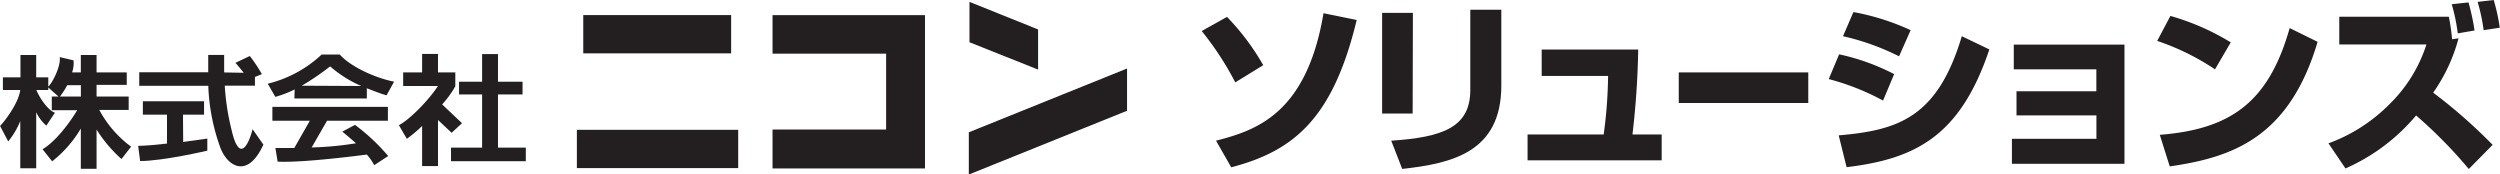
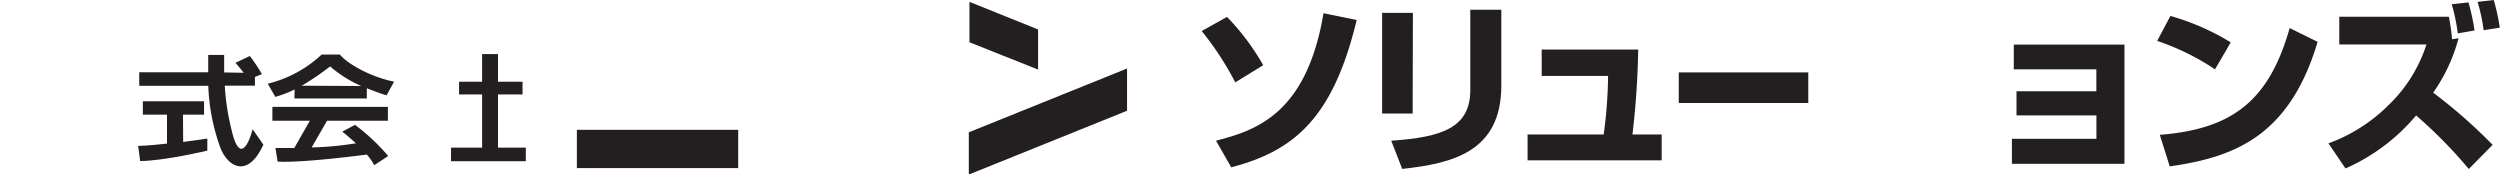
<svg xmlns="http://www.w3.org/2000/svg" id="Layer_1" data-name="Layer 1" viewBox="0 0 414.22 28.9">
  <defs>
    <style>.cls-1{fill:#231f20;}</style>
  </defs>
-   <path class="cls-1" d="M8,14.5l1.84,1.62v0a13.63,13.63,0,0,0,1.3-2h2.26V16H8.58v2.26l4.21,0c-1.57,2.62-3.85,5.37-5.74,6.47l1.59,2a19.48,19.48,0,0,0,4.75-5.43v6.67H16V21.47a22.81,22.81,0,0,0,4.13,4.88l1.59-2.05a18.27,18.27,0,0,1-5.27-6.09h4.87V16H16V14.06H21V12H16V9.11H13.39V12H11.94A4.47,4.47,0,0,0,12.18,10l0,0L9.9,9.46C10.09,11,8.71,13.68,8,14.35V12.81H6V9.11H3.39v3.7H.48v2.1H3.36C3,17.51,0,21,0,20.85l1.36,2.58a13.06,13.06,0,0,0,2-3.37v7.82H6V18.6a6.82,6.82,0,0,0,1.68,2.22L9.1,18.67c-1-.32-2.37-2.09-3.08-3.76H8Z" />
  <path class="cls-1" d="M30.32,19h3.49V16.78H23.67V19h4v4.79c-1.78.2-3.56.36-4.78.38l.33,2.51c3.84,0,11.13-1.72,11.13-1.72v-2s-1.79.26-4,.56Z" />
-   <path class="cls-1" d="M74.83,22l1.72-1.59-3.29-3.11a16.62,16.62,0,0,0,2.18-3V12H72.57V8.94H69.94V12H66.8v2.25h5.76c-1.58,2.43-4.8,5.66-6.47,6.49L67.41,23a23.09,23.09,0,0,0,2.53-2.13v6.64h2.63V19.88Z" />
  <polygon class="cls-1" points="76.06 13.54 76.06 15.65 79.88 15.65 79.88 24.46 74.73 24.46 74.73 26.71 87.12 26.71 87.12 24.46 82.51 24.46 82.51 15.65 86.58 15.65 86.58 13.54 82.51 13.54 82.51 8.96 79.88 8.96 79.88 13.54 76.06 13.54" />
  <path class="cls-1" d="M60.78,25.61A8.75,8.75,0,0,1,62,27.37l2.32-1.52a33.26,33.26,0,0,0-5.5-5.16l-2.11,1.12c.73.56,2.27,1.93,2.27,1.93a53.68,53.68,0,0,1-7.34.69L54.19,20H64.27V17.71H45.13V20h6.21l-2.58,4.52c-1.06,0-2.11,0-3.13,0L46,26.78C50.09,27,59.51,25.77,60.78,25.61Zm-12-9.3h12V14.62s2.5,1,3.27,1.17l1.25-2.26c-3.37-.66-7.41-2.64-9-4.5h-3a20,20,0,0,1-8.94,4.84l1.26,2.18a18.32,18.32,0,0,0,3.2-1.23ZM50,14.2A43.94,43.94,0,0,0,54.7,11a19.82,19.82,0,0,0,5.16,3.25Z" />
  <path class="cls-1" d="M37.14,12h0V9.1H34.5l0,2.87v0H23.07v2.25H34.51a33.36,33.36,0,0,0,1.91,10c1.13,3.31,4.57,5.57,7.22-.26l-1.79-2.55c-.59,2.35-2.18,5.92-3.51,0a39.7,39.7,0,0,1-1.1-7.22h5V12.75l1.15-.47a24.13,24.13,0,0,0-2-3l-2.38,1.13s.74.84,1.37,1.65Z" />
-   <rect class="cls-1" x="96.64" y="2.5" width="24.5" height="6.34" />
  <rect class="cls-1" x="95.58" y="21.51" width="26.73" height="6.34" />
-   <polygon class="cls-1" points="153.26 2.51 128 2.51 128 8.89 146.82 8.89 146.82 21.46 128 21.46 128 27.91 153.26 27.91 153.26 2.51" />
  <path class="cls-1" d="M172,11.53V4.88L160.63.31V7Zm14.74,6.82v-7L160.52,21.92v7Z" />
  <path class="cls-1" d="M204.67,13.65a50.33,50.33,0,0,0-5.56-8.51L203.3,2.8a39.37,39.37,0,0,1,6,8Zm-3.19,9.66c6.59-1.7,15-4.4,17.81-21.12l5.5,1.12C220.87,19.57,214.43,25,204,27.72Z" />
  <path class="cls-1" d="M234.06,18.81H229V2.13h5.1Zm14.69-4.62c0,11.1-8.3,12.89-16.42,13.8l-1.82-4.68c8.54-.57,13.1-2.22,13.1-8.39V1.61h5.14Z" />
  <path class="cls-1" d="M271.43,8.21a137.92,137.92,0,0,1-.95,14.07h4.84v4.29H253.1V22.28h12.61a76.29,76.29,0,0,0,.73-9.7h-11V8.21Z" />
  <path class="cls-1" d="M299.61,12v5.07H278.15V12Z" />
-   <path class="cls-1" d="M312,16.66a40.55,40.55,0,0,0-9-3.56L304.72,9a36.5,36.5,0,0,1,9.12,3.28Zm-7.35,5.77C314.41,21.58,321,19.57,325.05,6l4.56,2.19c-4.8,14.34-12.22,18.14-23.65,19.51Zm10-13.1A40.29,40.29,0,0,0,305.36,6l1.73-4A39.23,39.23,0,0,1,316.57,5Z" />
  <path class="cls-1" d="M352,7.39V27.14H333.35V23h14V19.12H334.11v-4h13.23V11.49H333.66V7.39Z" />
  <path class="cls-1" d="M367,11.49a39.87,39.87,0,0,0-9.58-4.71l2.19-4.14a40.12,40.12,0,0,1,10,4.38Zm-9.15,10.85c11.82-.94,18.05-5.44,21.52-17.69L384,6.93c-4.71,15.87-14.11,19.15-24.5,20.64Z" />
  <path class="cls-1" d="M409.05,28a77.15,77.15,0,0,0-8.73-8.87,32.18,32.18,0,0,1-11.7,8.78l-2.82-4.16a27.43,27.43,0,0,0,10-6.38,24.12,24.12,0,0,0,6.23-10H387.59V2.77h18.15a31.06,31.06,0,0,1,.54,3.73l1.07-.15a28.17,28.17,0,0,1-4.2,9A86.5,86.5,0,0,1,413,24ZM407.22,5.53a30,30,0,0,0-1-4.83L409,.4A36.2,36.2,0,0,1,410,5.05ZM411.51,5a30.24,30.24,0,0,0-1-4.69L413.18,0a32.64,32.64,0,0,1,1,4.59Z" />
</svg>